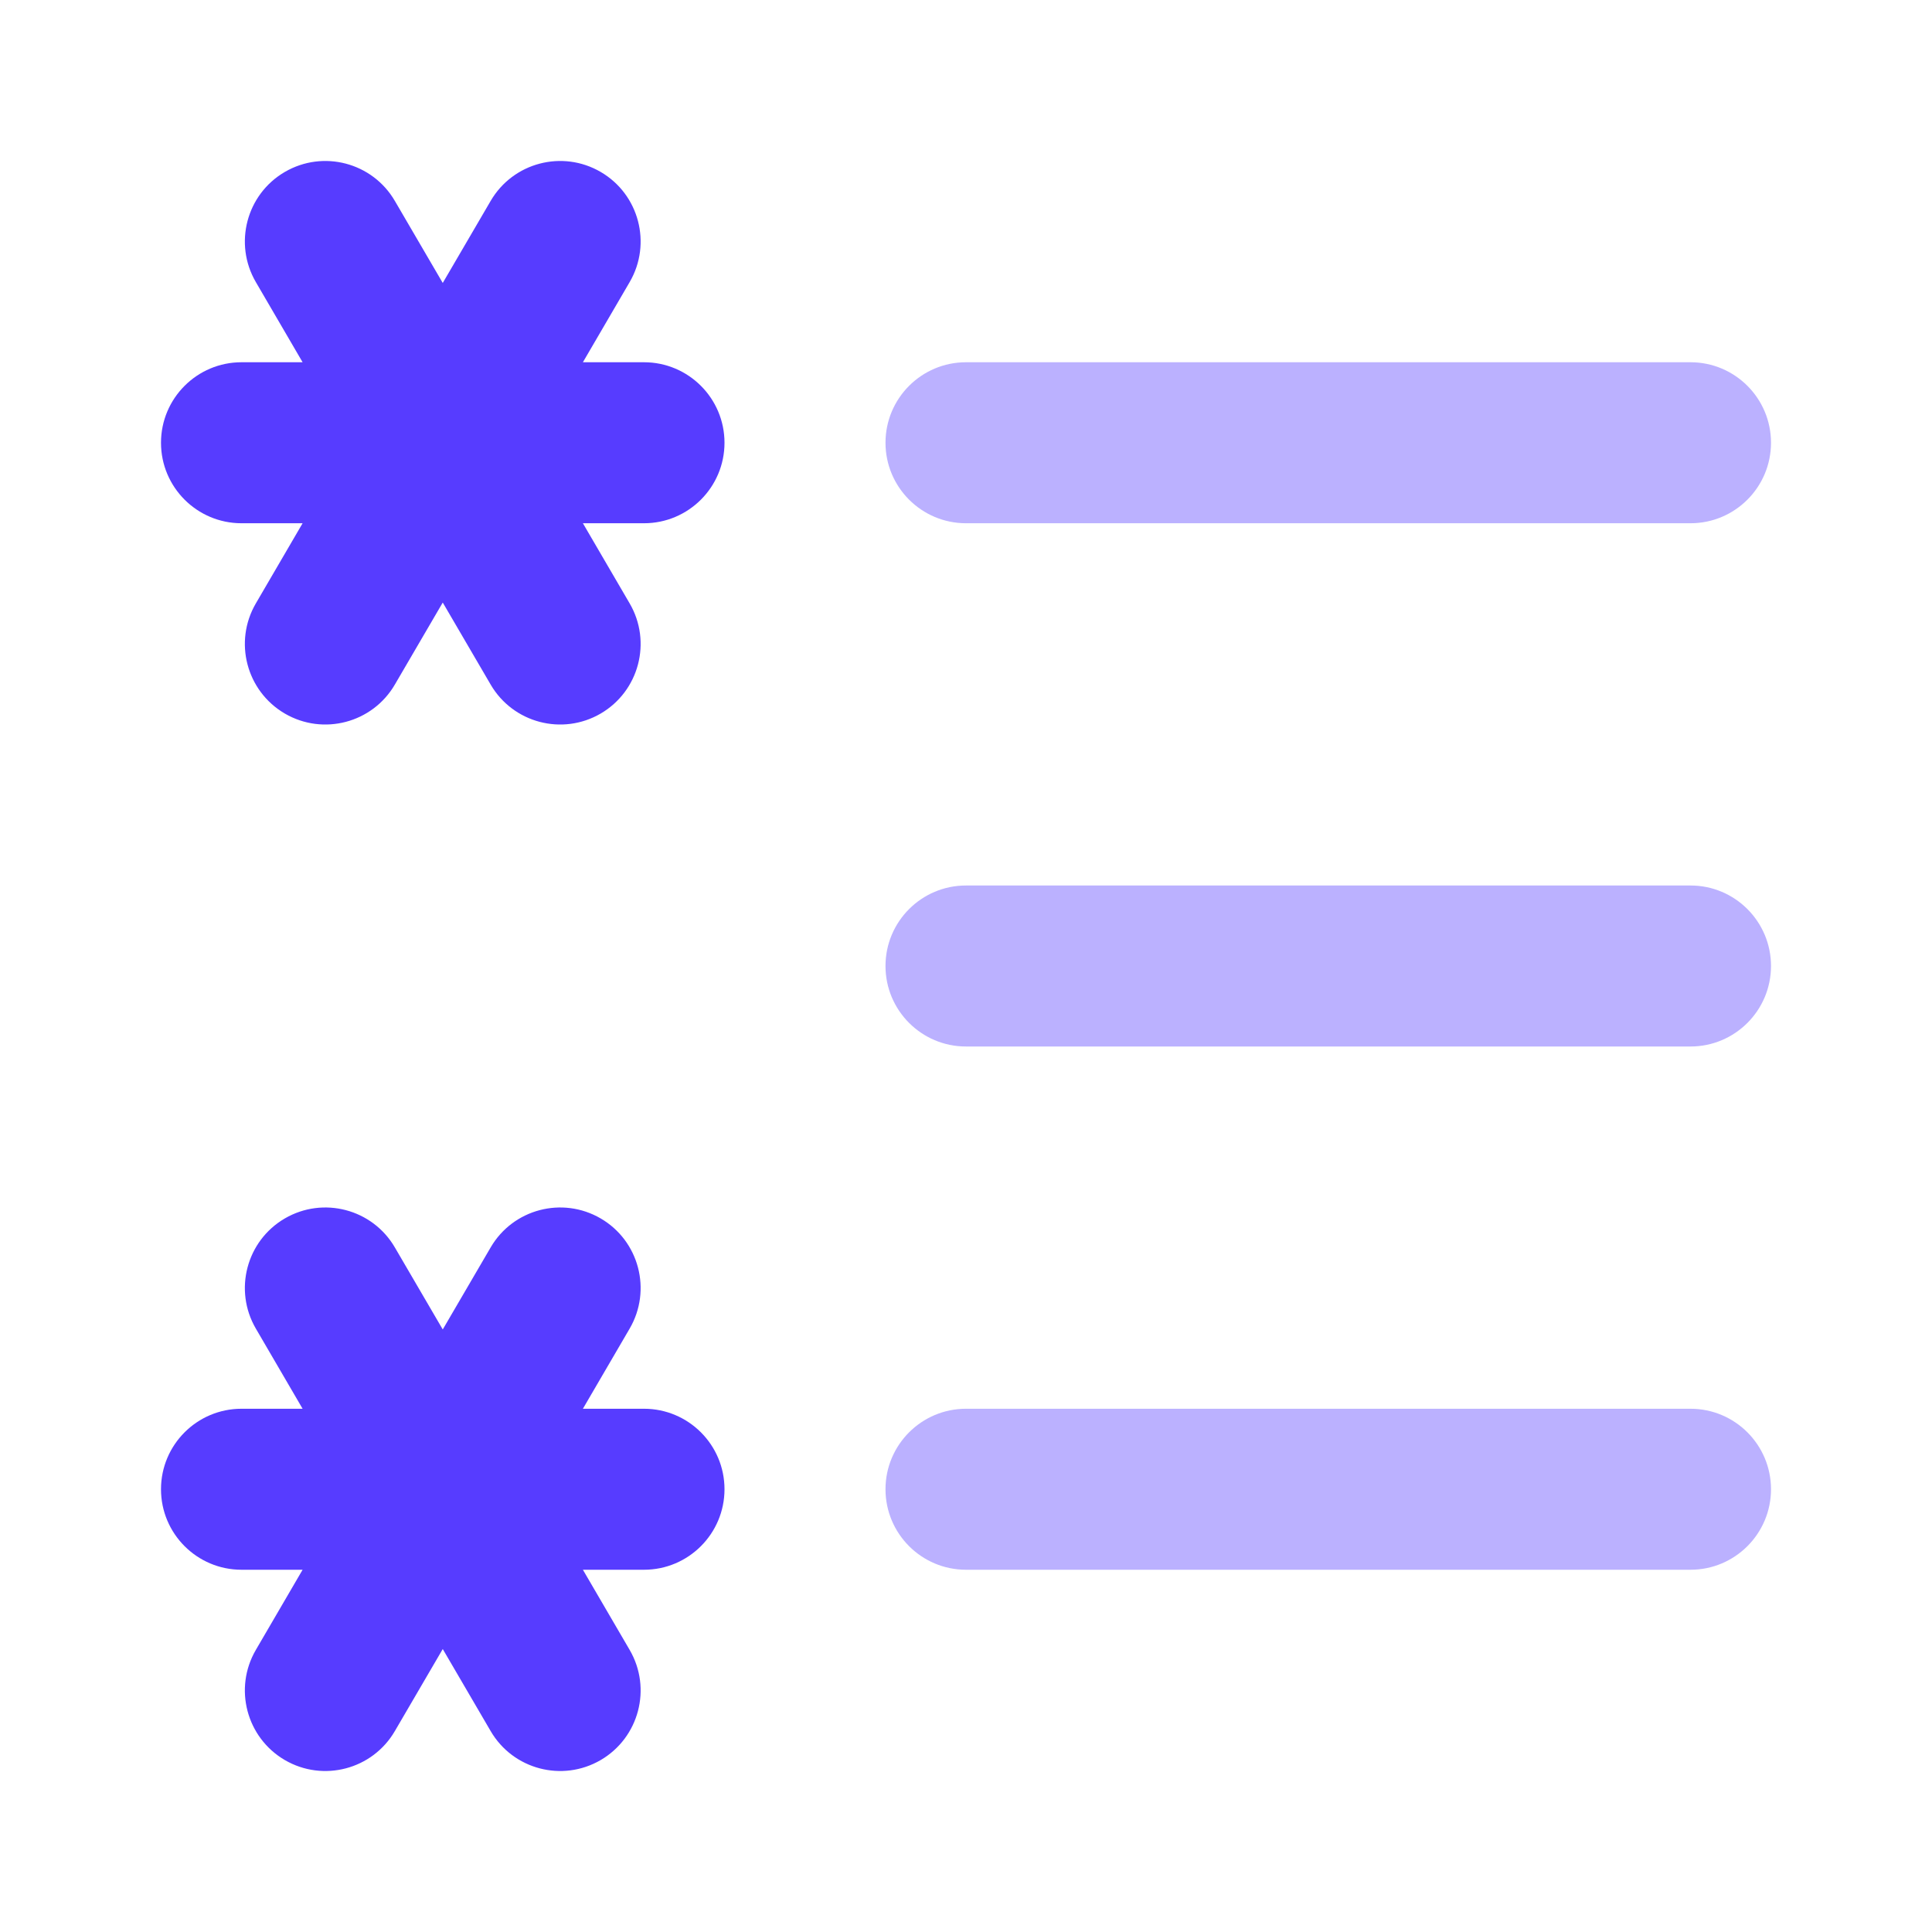
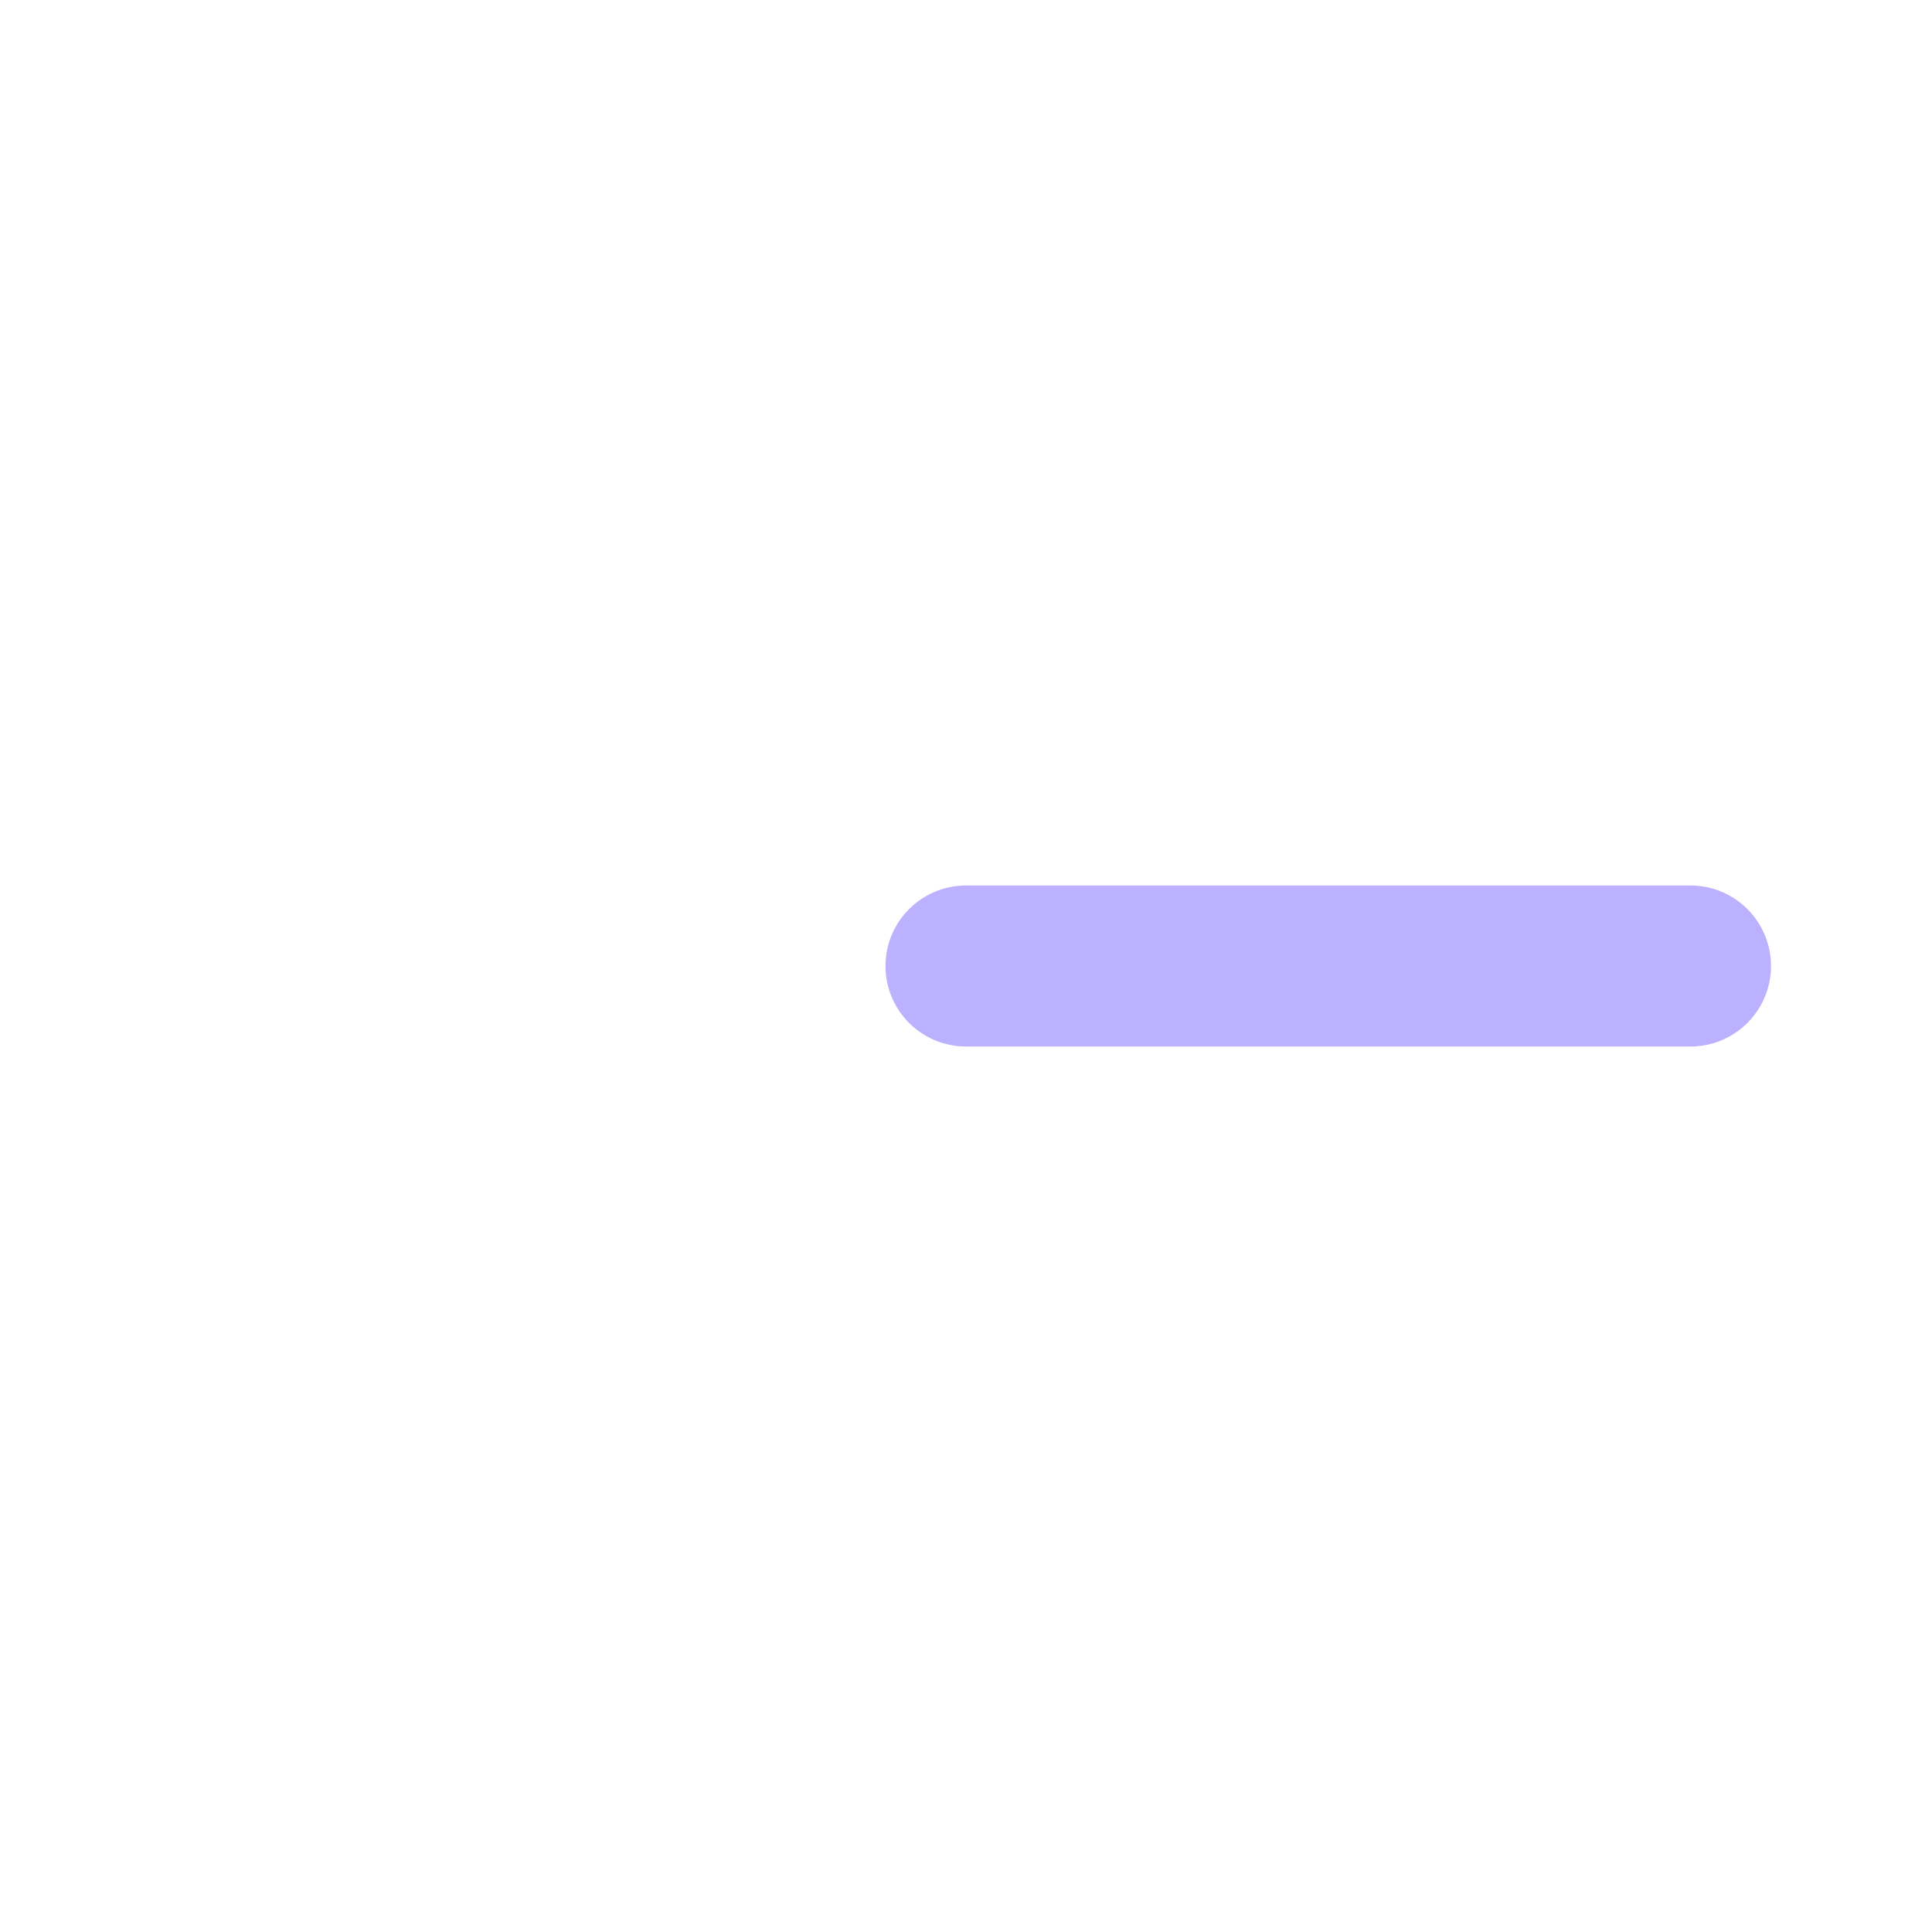
<svg xmlns="http://www.w3.org/2000/svg" width="24" height="24" viewBox="0 0 24 24" fill="none">
-   <path opacity="0.4" fillRule="evenodd" clipRule="evenodd" d="M11 5.5C11 4.948 11.448 4.5 12 4.5L21 4.5C21.552 4.5 22 4.948 22 5.5C22 6.052 21.552 6.5 21 6.5L12 6.5C11.448 6.5 11 6.052 11 5.5Z" fill="#573CFF" />
  <path opacity="0.4" fillRule="evenodd" clipRule="evenodd" d="M11 12C11 11.448 11.448 11 12 11L21 11C21.552 11 22 11.448 22 12C22 12.552 21.552 13 21 13L12 13C11.448 13 11 12.552 11 12Z" fill="#573CFF" />
-   <path opacity="0.4" fillRule="evenodd" clipRule="evenodd" d="M11 18.5C11 17.948 11.448 17.5 12 17.5L21 17.5C21.552 17.5 22 17.948 22 18.5C22 19.052 21.552 19.5 21 19.5L12 19.5C11.448 19.5 11 19.052 11 18.5Z" fill="#573CFF" />
-   <path fillRule="evenodd" clipRule="evenodd" d="M3.538 2.136C4.015 1.858 4.627 2.019 4.905 2.496L5.5 3.515L6.095 2.496C6.373 2.019 6.985 1.858 7.462 2.136C7.939 2.414 8.1 3.027 7.822 3.504L7.241 4.5H8C8.552 4.5 9 4.948 9 5.5C9 6.052 8.552 6.5 8 6.5H7.241L7.822 7.496C8.1 7.973 7.939 8.585 7.462 8.864C6.985 9.142 6.373 8.981 6.095 8.504L5.5 7.485L4.905 8.504C4.627 8.981 4.015 9.142 3.538 8.864C3.061 8.585 2.9 7.973 3.178 7.496L3.759 6.5H3C2.448 6.5 2 6.052 2 5.5C2 4.948 2.448 4.5 3 4.5H3.759L3.178 3.504C2.9 3.027 3.061 2.414 3.538 2.136Z" fill="#573CFF" />
-   <path fillRule="evenodd" clipRule="evenodd" d="M3.538 15.136C4.015 14.858 4.627 15.019 4.905 15.496L5.5 16.515L6.095 15.496C6.373 15.019 6.985 14.858 7.462 15.136C7.939 15.414 8.1 16.027 7.822 16.504L7.241 17.5H8C8.552 17.5 9 17.948 9 18.5C9 19.052 8.552 19.5 8 19.5H7.241L7.822 20.496C8.1 20.973 7.939 21.585 7.462 21.864C6.985 22.142 6.373 21.981 6.095 21.504L5.5 20.485L4.905 21.504C4.627 21.981 4.015 22.142 3.538 21.864C3.061 21.585 2.9 20.973 3.178 20.496L3.759 19.5H3C2.448 19.5 2 19.052 2 18.5C2 17.948 2.448 17.5 3 17.5H3.759L3.178 16.504C2.9 16.027 3.061 15.414 3.538 15.136Z" fill="#573CFF" />
</svg>